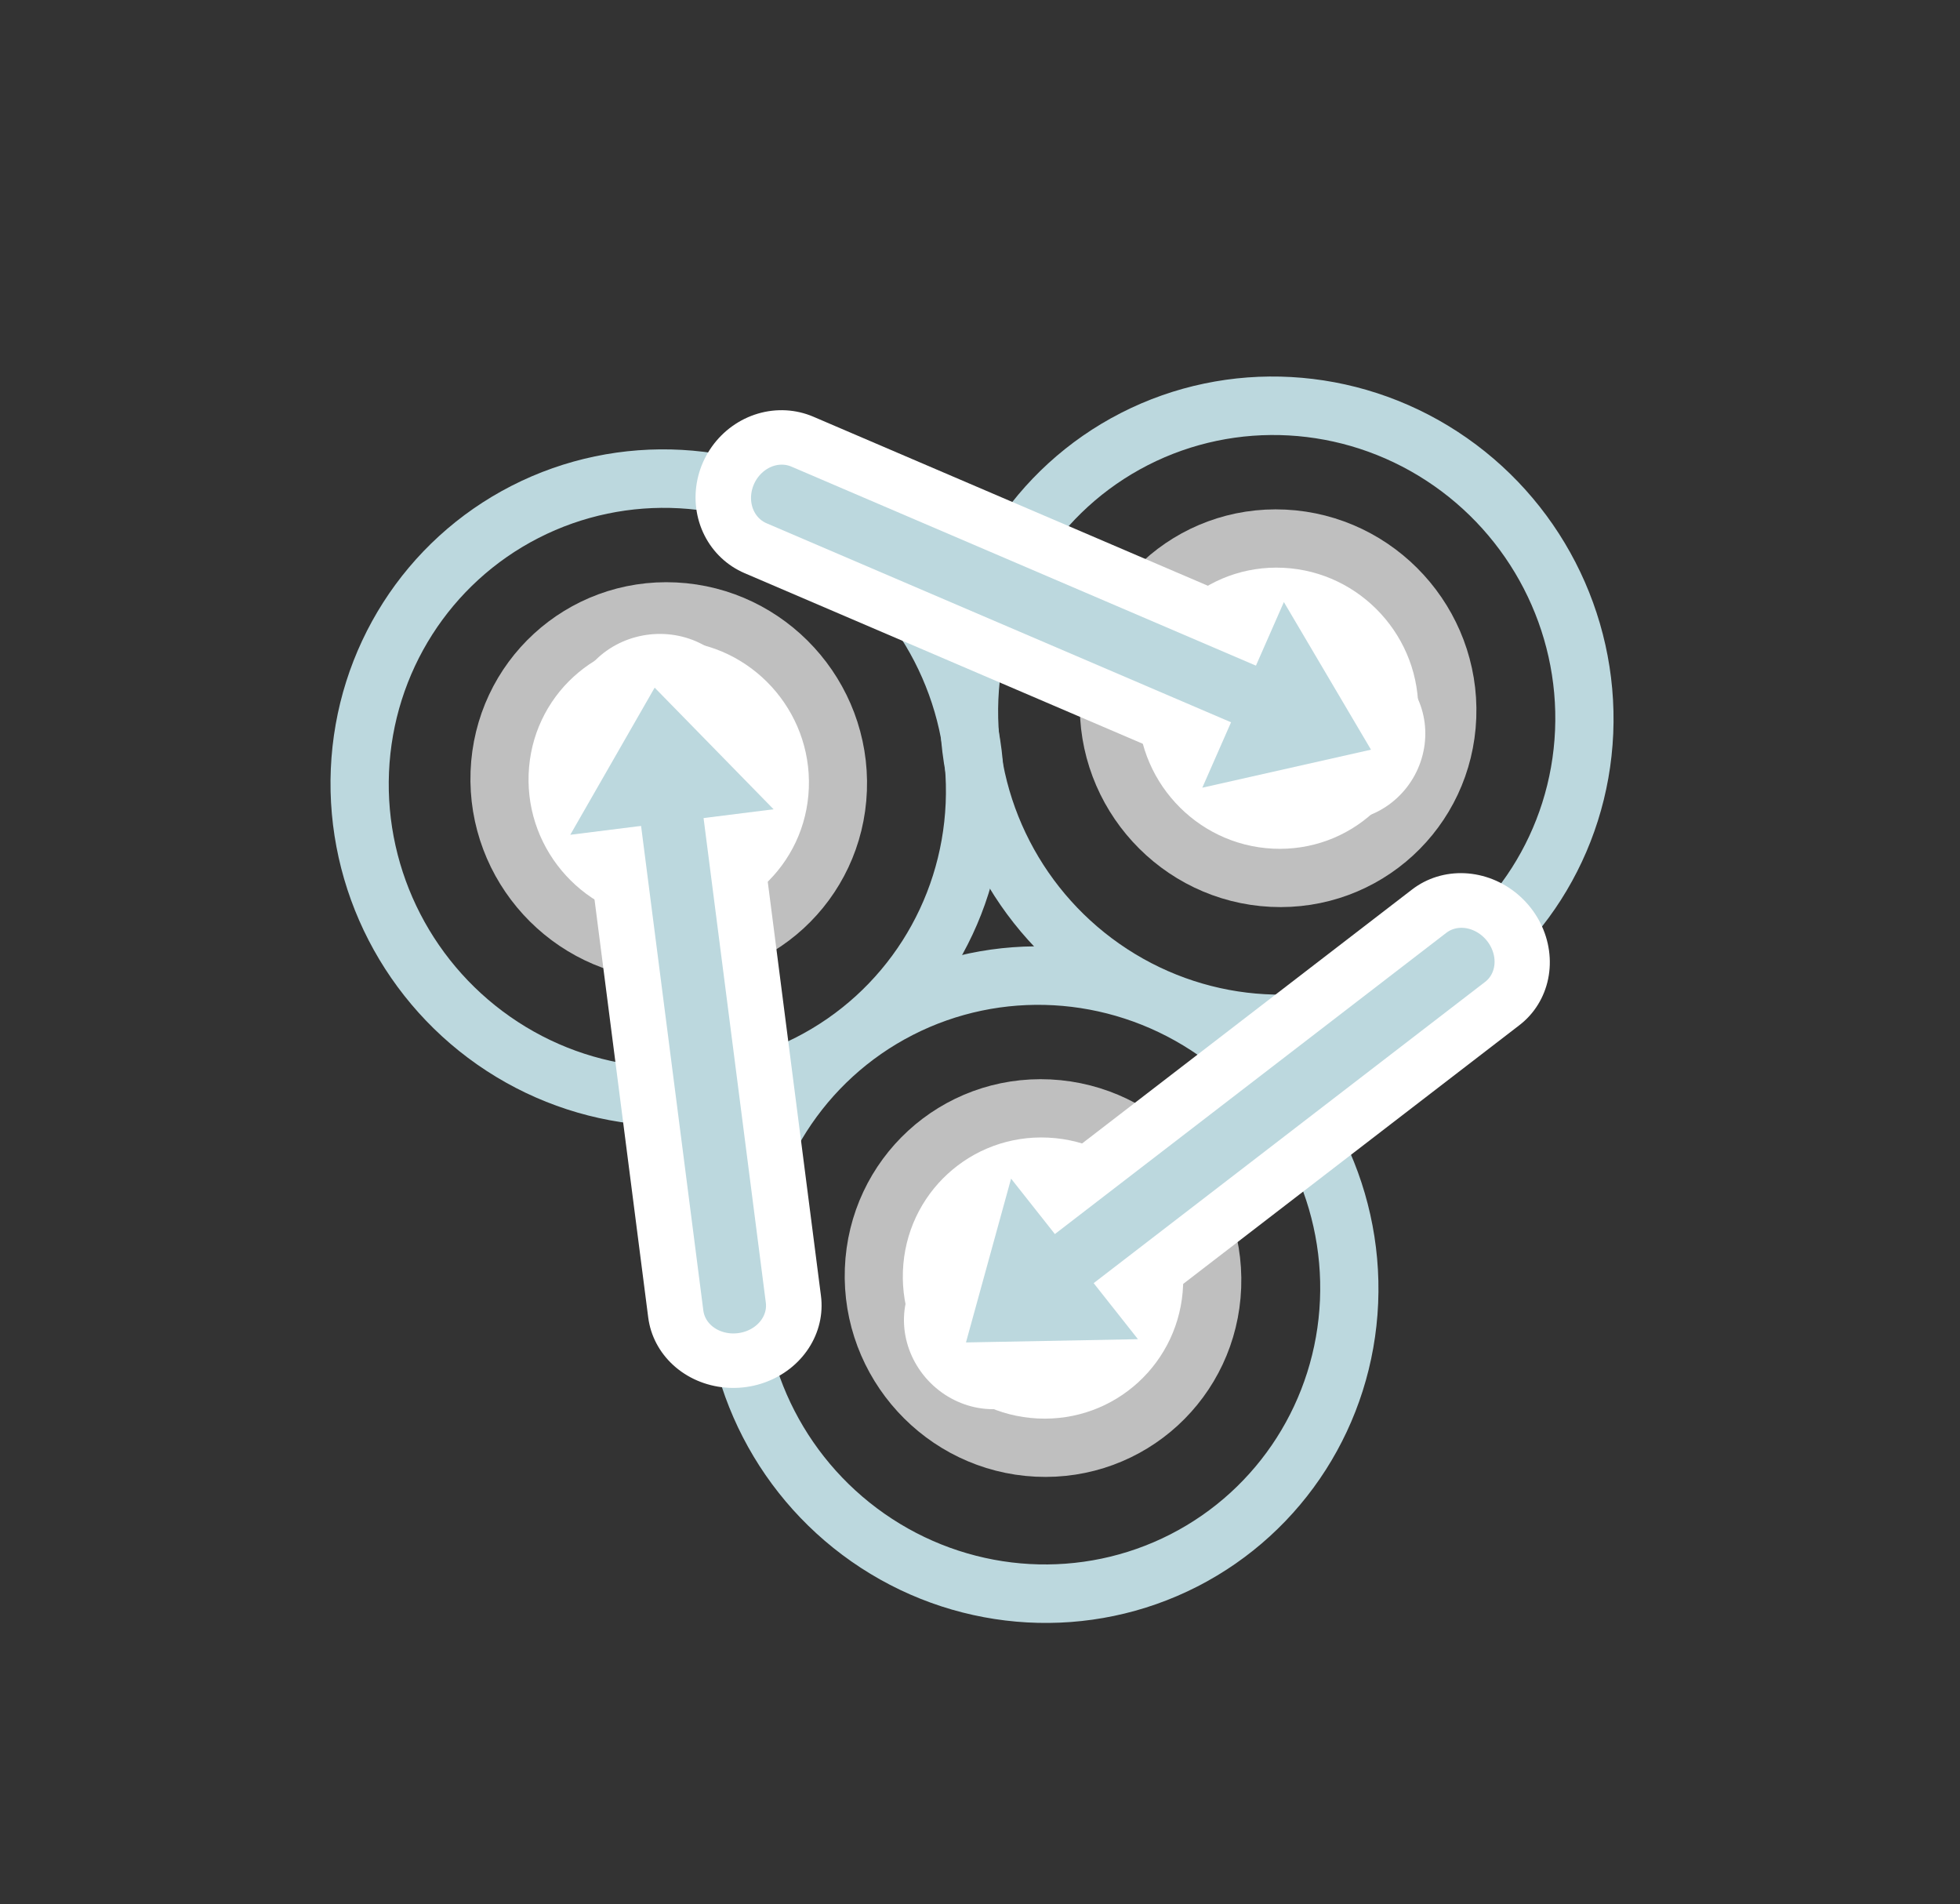
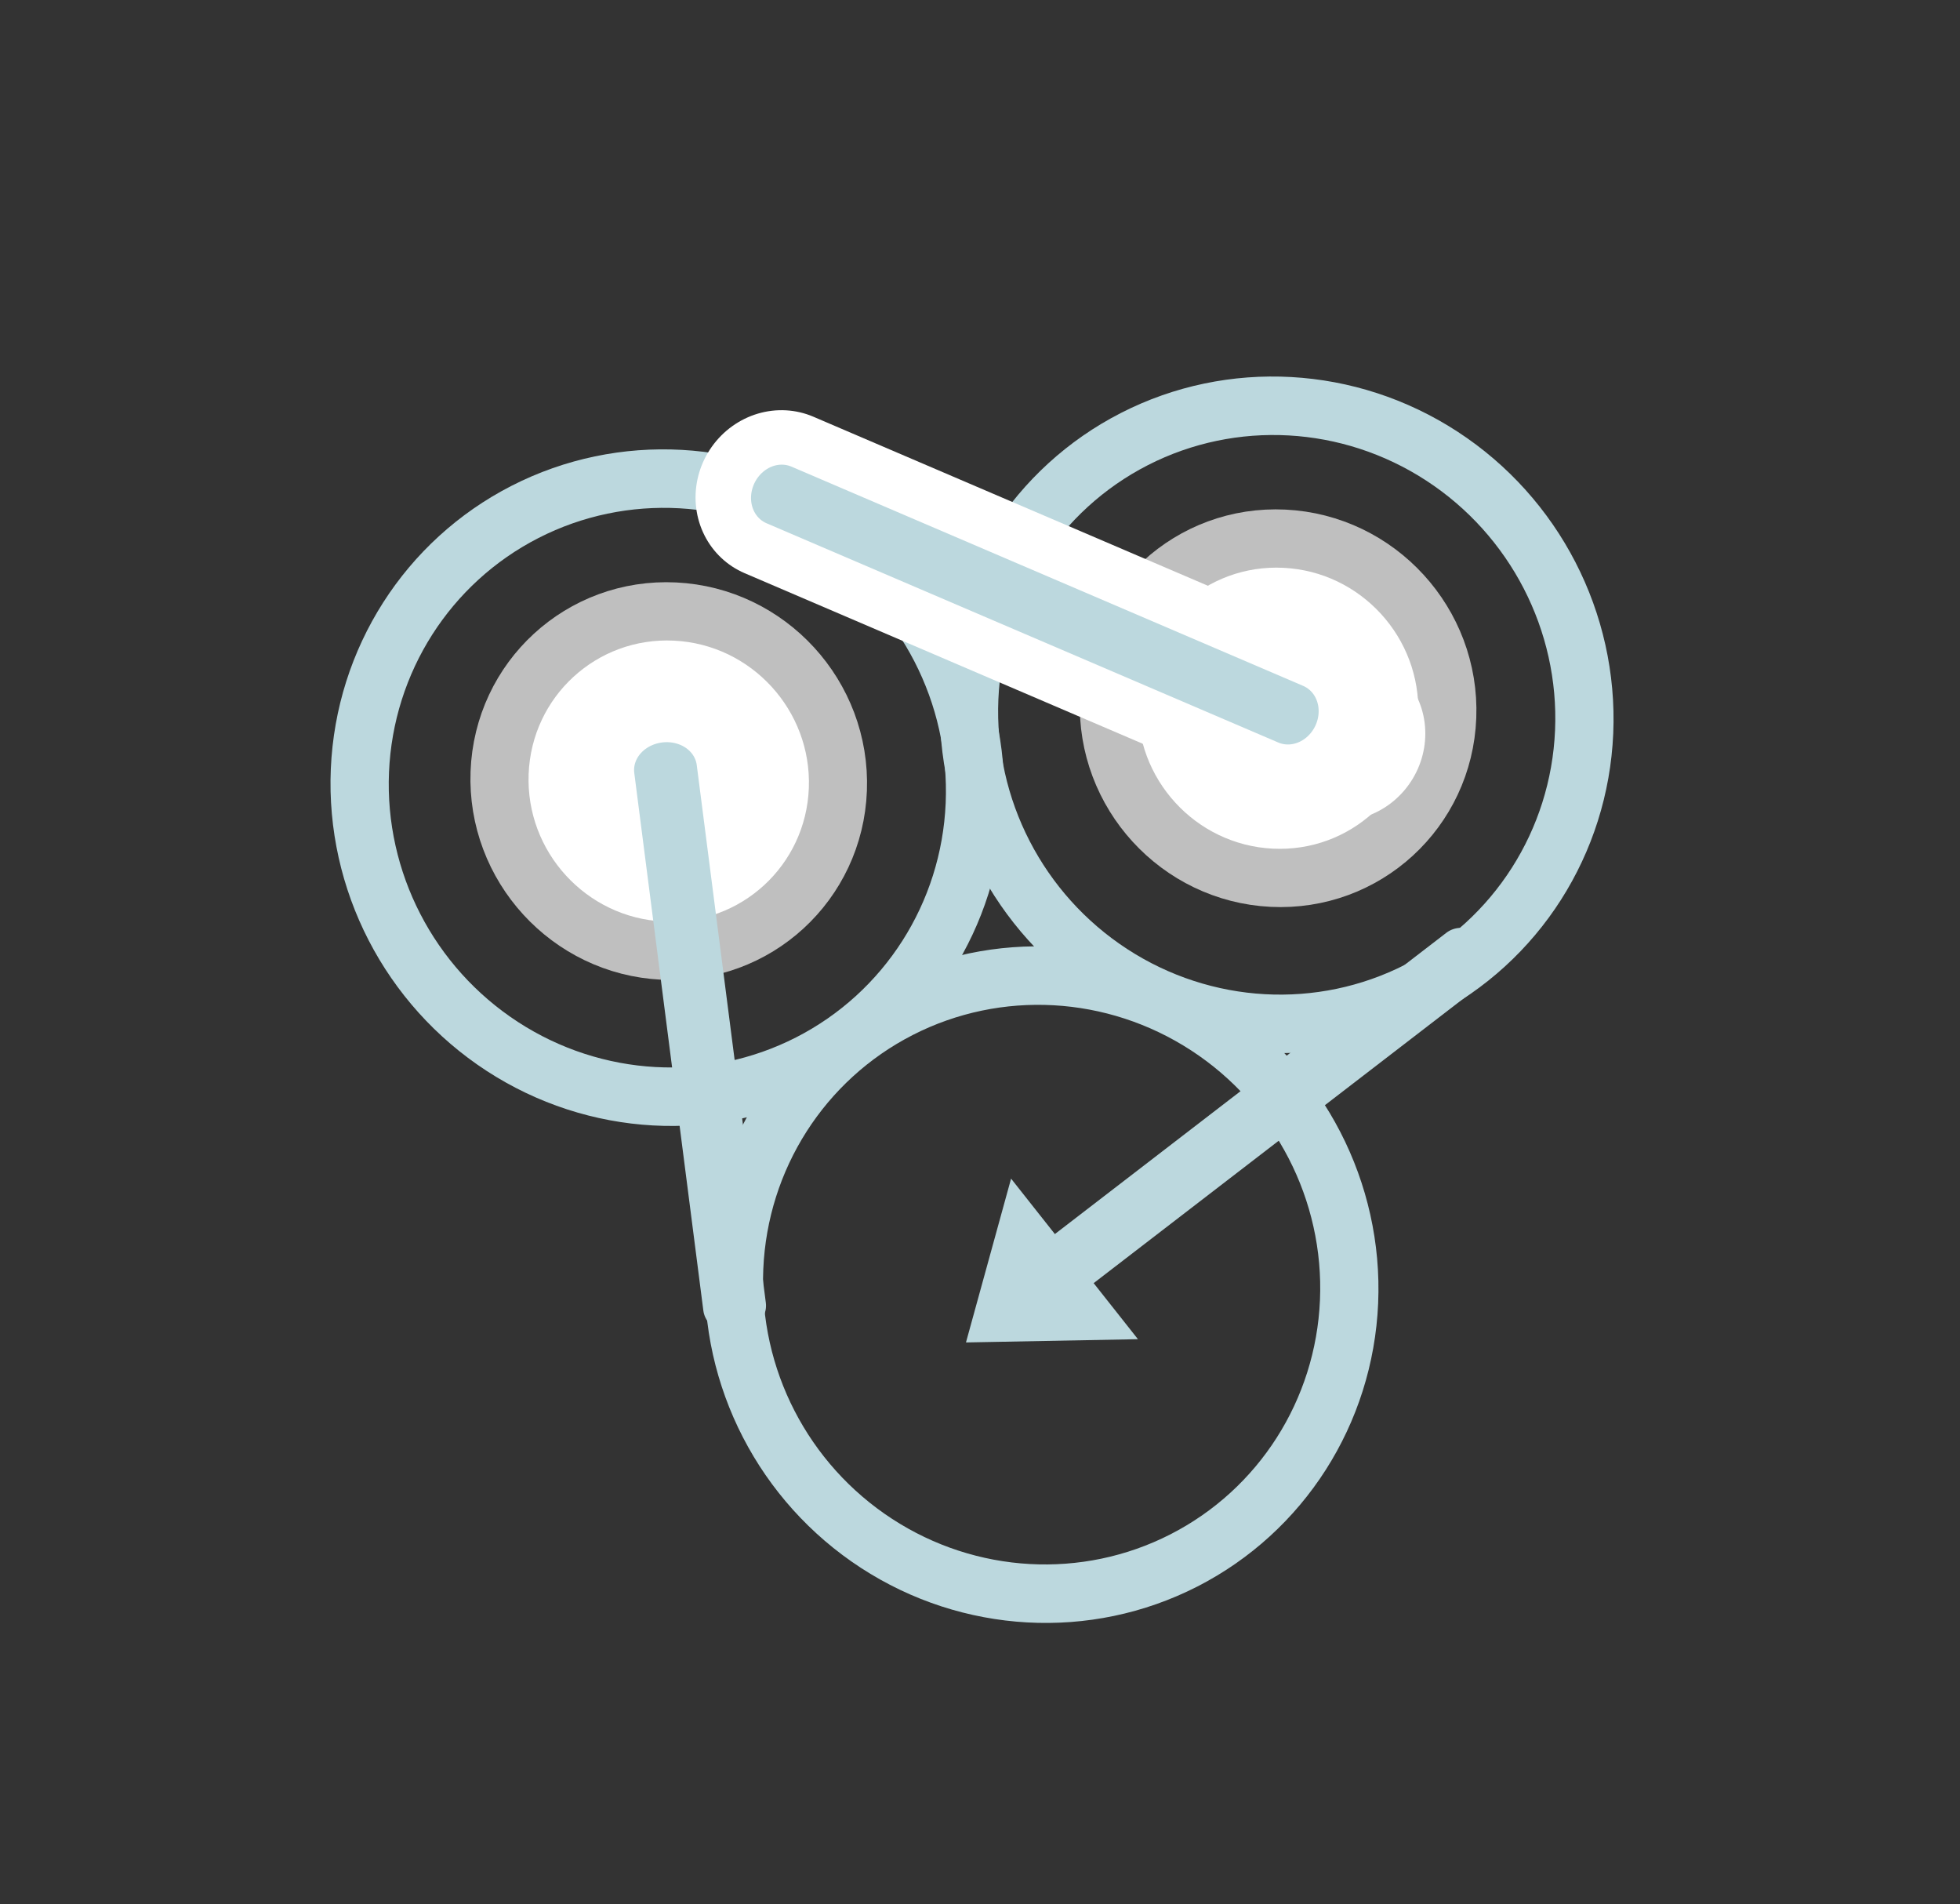
<svg xmlns="http://www.w3.org/2000/svg" width="100%" height="100%" viewBox="0 0 524 509" version="1.1" xml:space="preserve" style="fill-rule:evenodd;clip-rule:evenodd;stroke-linecap:round;stroke-linejoin:round;stroke-miterlimit:1.5;">
  <rect x="0" y="0" width="524" height="509" fill="#333333" stroke="none" />
  <g transform="matrix(0.724,0,0,0.715,-186.541,-318.625)">
    <g transform="matrix(1,0,0,1,54.94,193.679)">
      <g transform="matrix(1.615,-1.329,1.329,1.615,-2909.6,365.588)">
        <g transform="matrix(0.078,0.071,-0.071,0.08,1180.06,958.003)">
          <circle cx="850.394" cy="850.394" r="283.465" style="fill:white;stroke:rgb(191,191,191);stroke-width:97.32px;" />
        </g>
        <g transform="matrix(0.141,0.13,-0.13,0.145,1175.72,853.307)">
          <circle cx="850.394" cy="850.394" r="283.465" style="fill:none;stroke:rgb(188,216,222);stroke-width:53.65px;" />
        </g>
      </g>
      <g transform="matrix(1.615,-1.329,1.329,1.615,-2684.58,338.358)">
        <g transform="matrix(0.078,0.071,-0.071,0.08,1180.06,958.003)">
          <circle cx="850.394" cy="850.394" r="283.465" style="fill:white;stroke:rgb(191,191,191);stroke-width:97.32px;" />
        </g>
        <g transform="matrix(0.141,0.13,-0.13,0.145,1175.72,853.307)">
          <circle cx="850.394" cy="850.394" r="283.465" style="fill:none;stroke:rgb(188,216,222);stroke-width:53.65px;" />
        </g>
      </g>
      <g transform="matrix(1.615,-1.329,1.329,1.615,-2771.39,551.372)">
        <g transform="matrix(0.141,0.13,-0.13,0.145,1175.72,853.307)">
          <circle cx="850.394" cy="850.394" r="283.465" style="fill:none;stroke:rgb(188,216,222);stroke-width:53.65px;" />
        </g>
        <g transform="matrix(0.078,0.071,-0.071,0.08,1180.06,958.003)">
-           <circle cx="850.394" cy="850.394" r="283.465" style="fill:white;stroke:rgb(191,191,191);stroke-width:97.32px;" />
-         </g>
+           </g>
      </g>
      <g id="Pfeil">
            </g>
    </g>
    <g transform="matrix(0.992,-0.126,0.108,0.851,-534.695,58.084)">
      <g transform="matrix(1,0,2.77556e-17,1.1,-2.29475e-15,-181.89)">
-         <path d="M944.882,992.126L944.882,1228.35" style="fill:none;stroke:white;stroke-width:64.3px;stroke-linecap:butt;" />
-       </g>
+         </g>
      <g transform="matrix(1,0,0,1,0,-59.055)">
        <path d="M944.882,992.126L944.882,1228.35" style="fill:none;stroke:rgb(188,216,222);stroke-width:23.26px;stroke-linecap:butt;" />
      </g>
      <g transform="matrix(1.068,0,0,0.833,-77.011,169.291)">
-         <path d="M956.693,874.016L992.126,944.882L921.26,944.882L956.693,874.016Z" style="fill:rgb(188,216,222);" />
-       </g>
+         </g>
    </g>
    <g transform="matrix(-0.619,-0.793,0.679,-0.529,589.844,2171.34)">
      <g transform="matrix(1,0,2.77556e-17,1.1,-2.29475e-15,-181.89)">
-         <path d="M944.882,992.126L944.882,1228.35" style="fill:none;stroke:white;stroke-width:63.98px;stroke-linecap:butt;" />
-       </g>
+         </g>
      <g transform="matrix(1,0,0,1,0,-59.055)">
        <path d="M944.882,992.126L944.882,1228.35" style="fill:none;stroke:rgb(188,216,222);stroke-width:23.14px;stroke-linecap:butt;" />
      </g>
      <g transform="matrix(1.068,0,0,0.833,-77.011,169.291)">
        <path d="M956.693,874.016L992.126,944.882L921.26,944.882L956.693,874.016Z" style="fill:rgb(188,216,222);" />
      </g>
    </g>
    <g transform="matrix(-0.398,0.917,-0.8,-0.347,1856.79,169.932)">
      <g transform="matrix(1,0,2.77556e-17,1.1,-2.29475e-15,-181.89)">
        <path d="M944.882,992.126L944.882,1228.35" style="fill:none;stroke:white;stroke-width:63.78px;stroke-linecap:butt;" />
      </g>
      <g transform="matrix(1,0,0,1,0,-59.055)">
        <path d="M944.882,992.126L944.882,1228.35" style="fill:none;stroke:rgb(188,216,222);stroke-width:23.09px;stroke-linecap:butt;" />
      </g>
      <g transform="matrix(1.068,0,0,0.833,-76.492,167.783)">
-         <path d="M956.693,874.016L992.126,944.882L921.26,944.882L956.693,874.016Z" style="fill:rgb(188,216,222);" />
-       </g>
+         </g>
    </g>
  </g>
</svg>